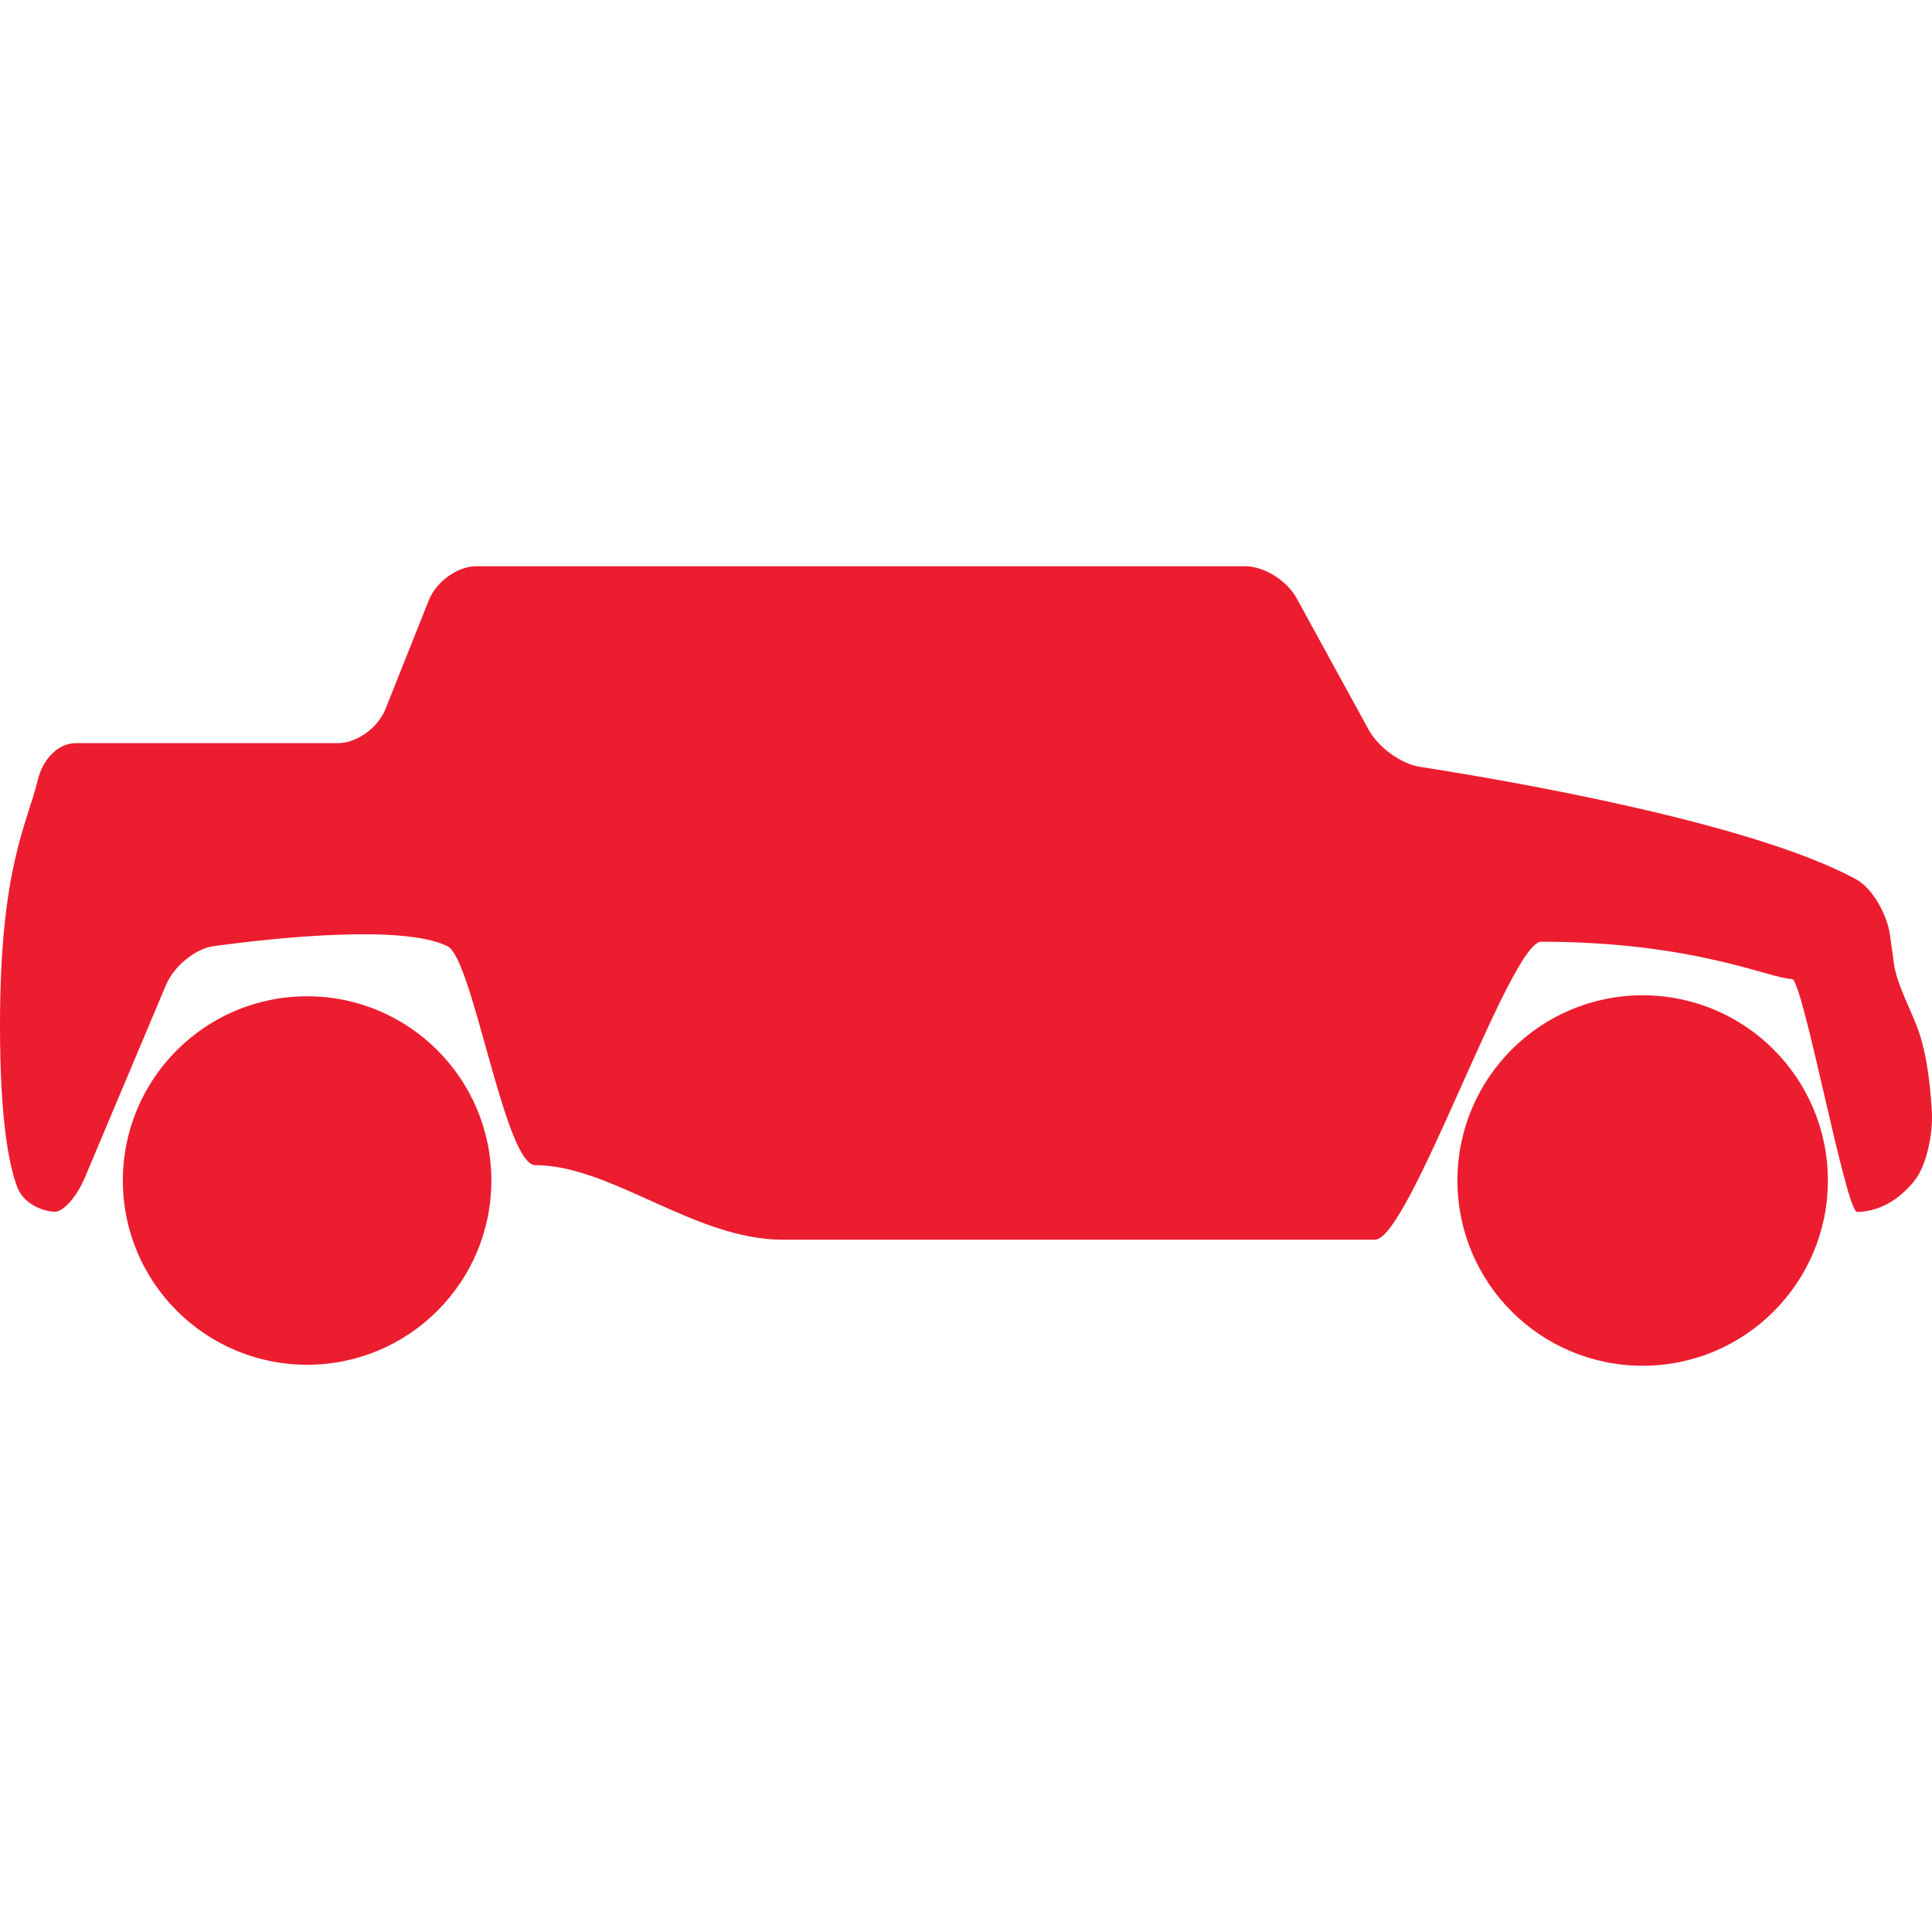
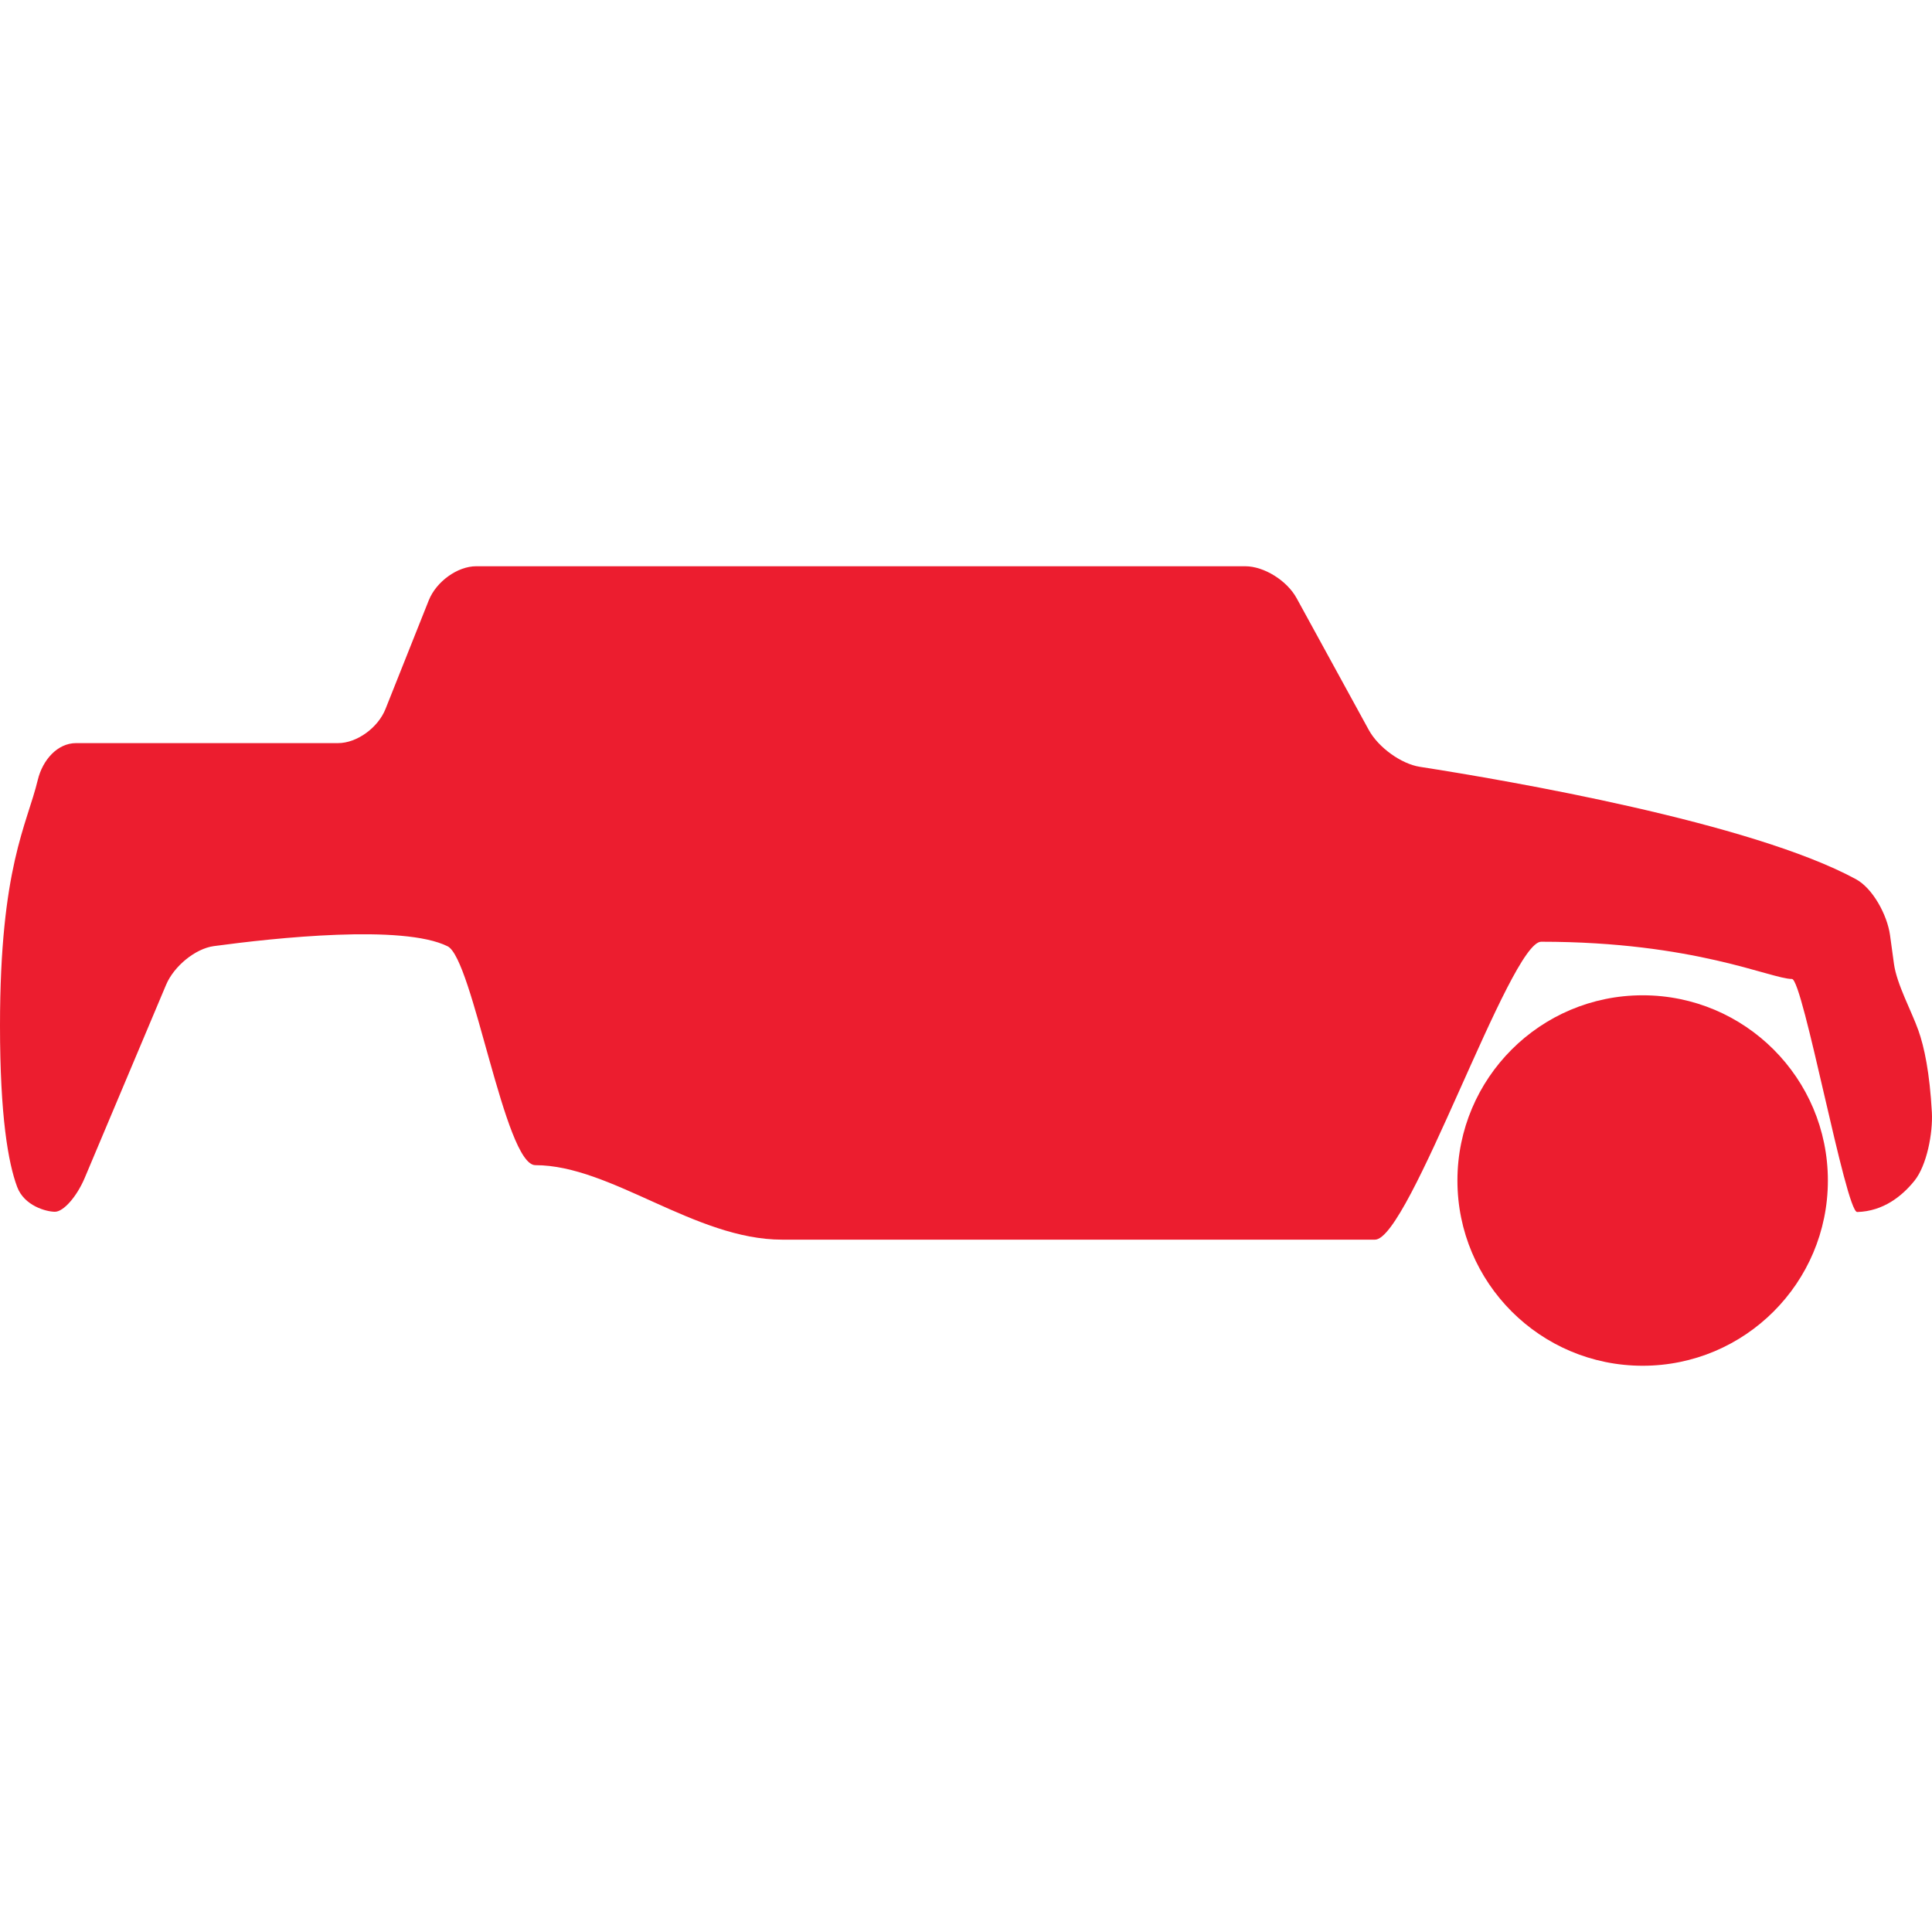
<svg xmlns="http://www.w3.org/2000/svg" version="1.1" id="Capa_1" x="0px" y="0px" width="479.979px" height="479.979px" viewBox="0 0 479.979 479.979" style="enable-background:new 0 0 479.979 479.979;" xml:space="preserve">
  <g>
    <g>
      <path style="fill:#ec1d2f;" d="M13.649,301.046c2.128,0,5.437-3.767,7.392-8.396l20.22-47.985c1.954-4.63,7.255-8.988,11.864-9.617    c15.214-2.054,46.983-5.462,58.075,0.044c6.314,3.13,14.187,54.377,21.801,54.377c18.816,0,39.631,18.506,61.312,18.506    c48.952,0,102.352,0,147.287,0c8.54,0,33.546-74.015,41.288-74.015c38.127,0,57.07,9.251,62.3,9.251    c2.729,0,13.377,57.971,16.206,57.895c6.5-0.176,11.177-3.971,14.23-7.766c3.081-3.827,4.596-11.874,4.324-16.972    c-0.537-9.874-1.888-16.278-3.358-20.401c-1.688-4.762-5.366-11.454-6.06-16.507l-0.978-7.146    c-0.706-5.043-4.296-11.634-8.464-13.89c-26.013-14.118-86.256-24.479-108.373-27.926c-4.584-0.717-10.275-4.787-12.667-9.169    l-17.922-32.727c-2.392-4.374-8.103-7.925-12.743-7.925H118.295c-4.639,0-9.904,3.795-11.776,8.472l-10.752,26.998    c-1.861,4.679-7.137,8.47-11.773,8.47H18.897c-4.641,0-8.321,4.202-9.51,9.147C6.688,204.992,0,215.391,0,254.784    c0,22.534,2.04,34.131,4.262,40.082C6.021,299.596,11.523,301.046,13.649,301.046z" />
-       <path style="fill:#ec1d2f;" d="M76.299,247.511c25.279,0,45.772,20.49,45.772,45.776c0,25.283-20.494,45.77-45.772,45.77    c-25.283,0-45.777-20.486-45.777-45.77C30.522,268.001,51.016,247.511,76.299,247.511z" />
      <path style="fill:#ec1d2f;" d="M408.098,247.267c25.411,0,46.014,20.598,46.014,46.021c0,25.411-20.603,46.014-46.014,46.014    c-25.423,0-46.021-20.603-46.021-46.014C362.077,267.864,382.675,247.267,408.098,247.267z" />
    </g>
  </g>
  <g>
</g>
  <g>
</g>
  <g>
</g>
  <g>
</g>
  <g>
</g>
  <g>
</g>
  <g>
</g>
  <g>
</g>
  <g>
</g>
  <g>
</g>
  <g>
</g>
  <g>
</g>
  <g>
</g>
  <g>
</g>
  <g>
</g>
</svg>